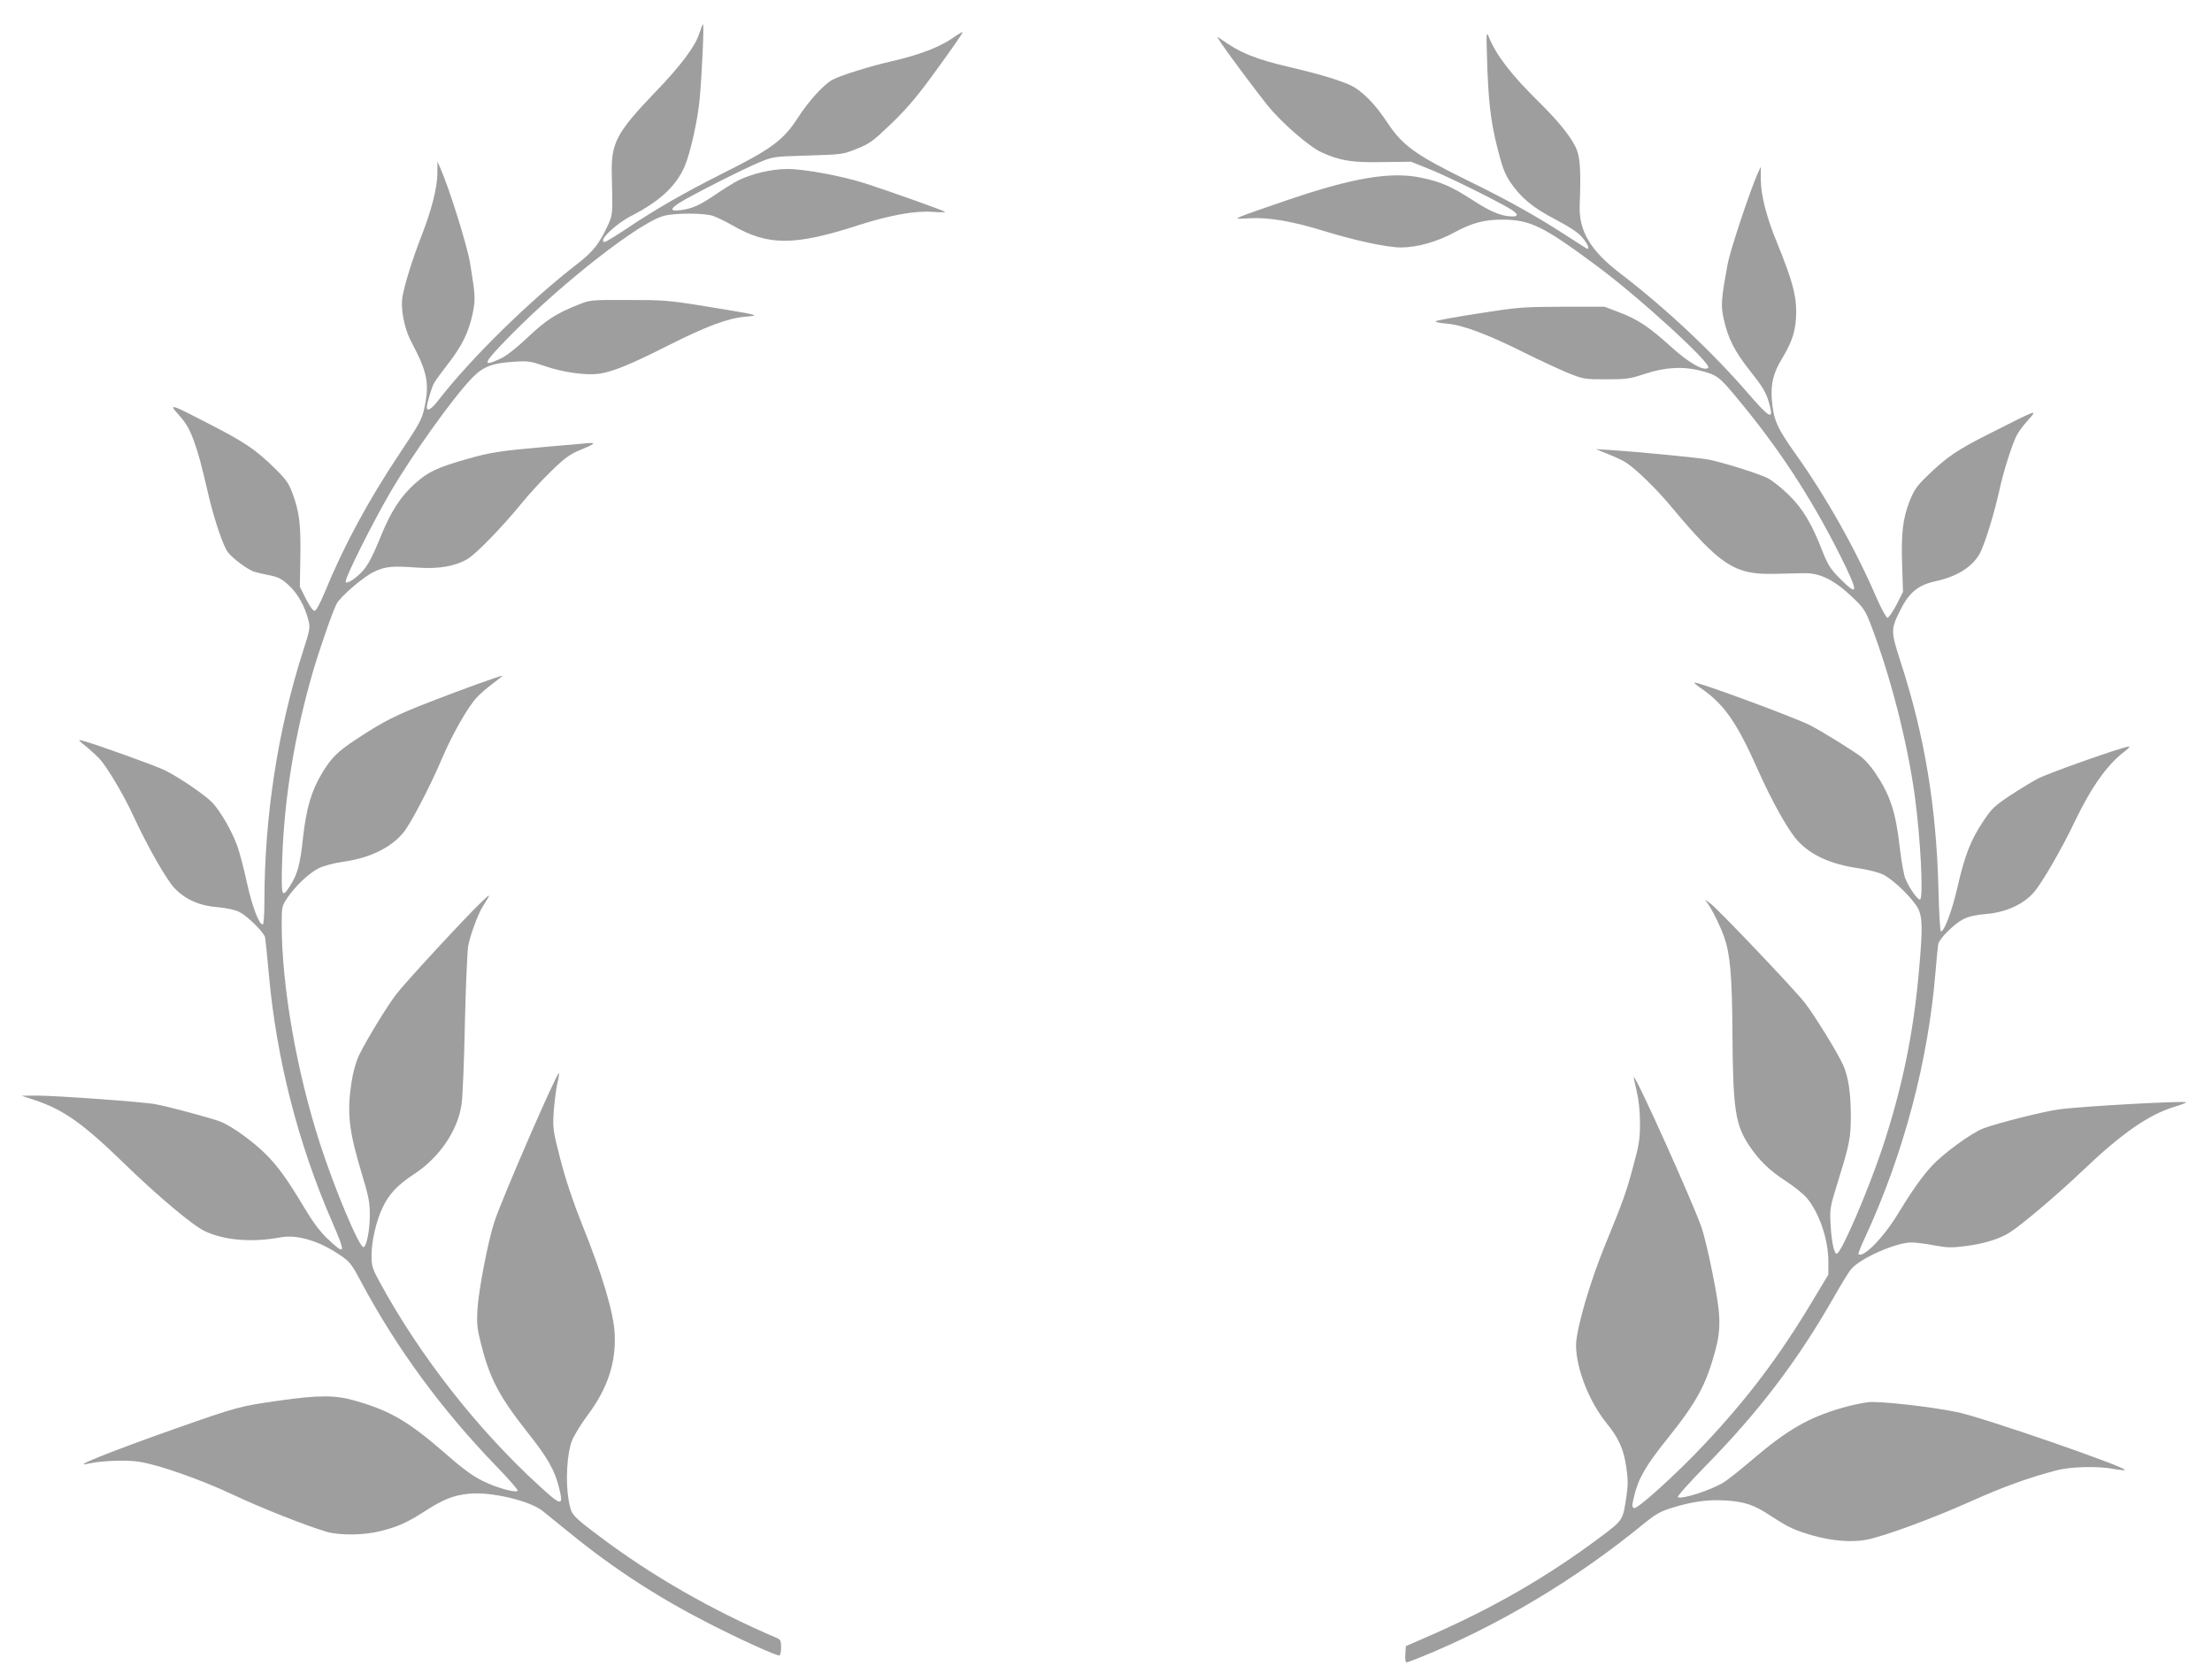
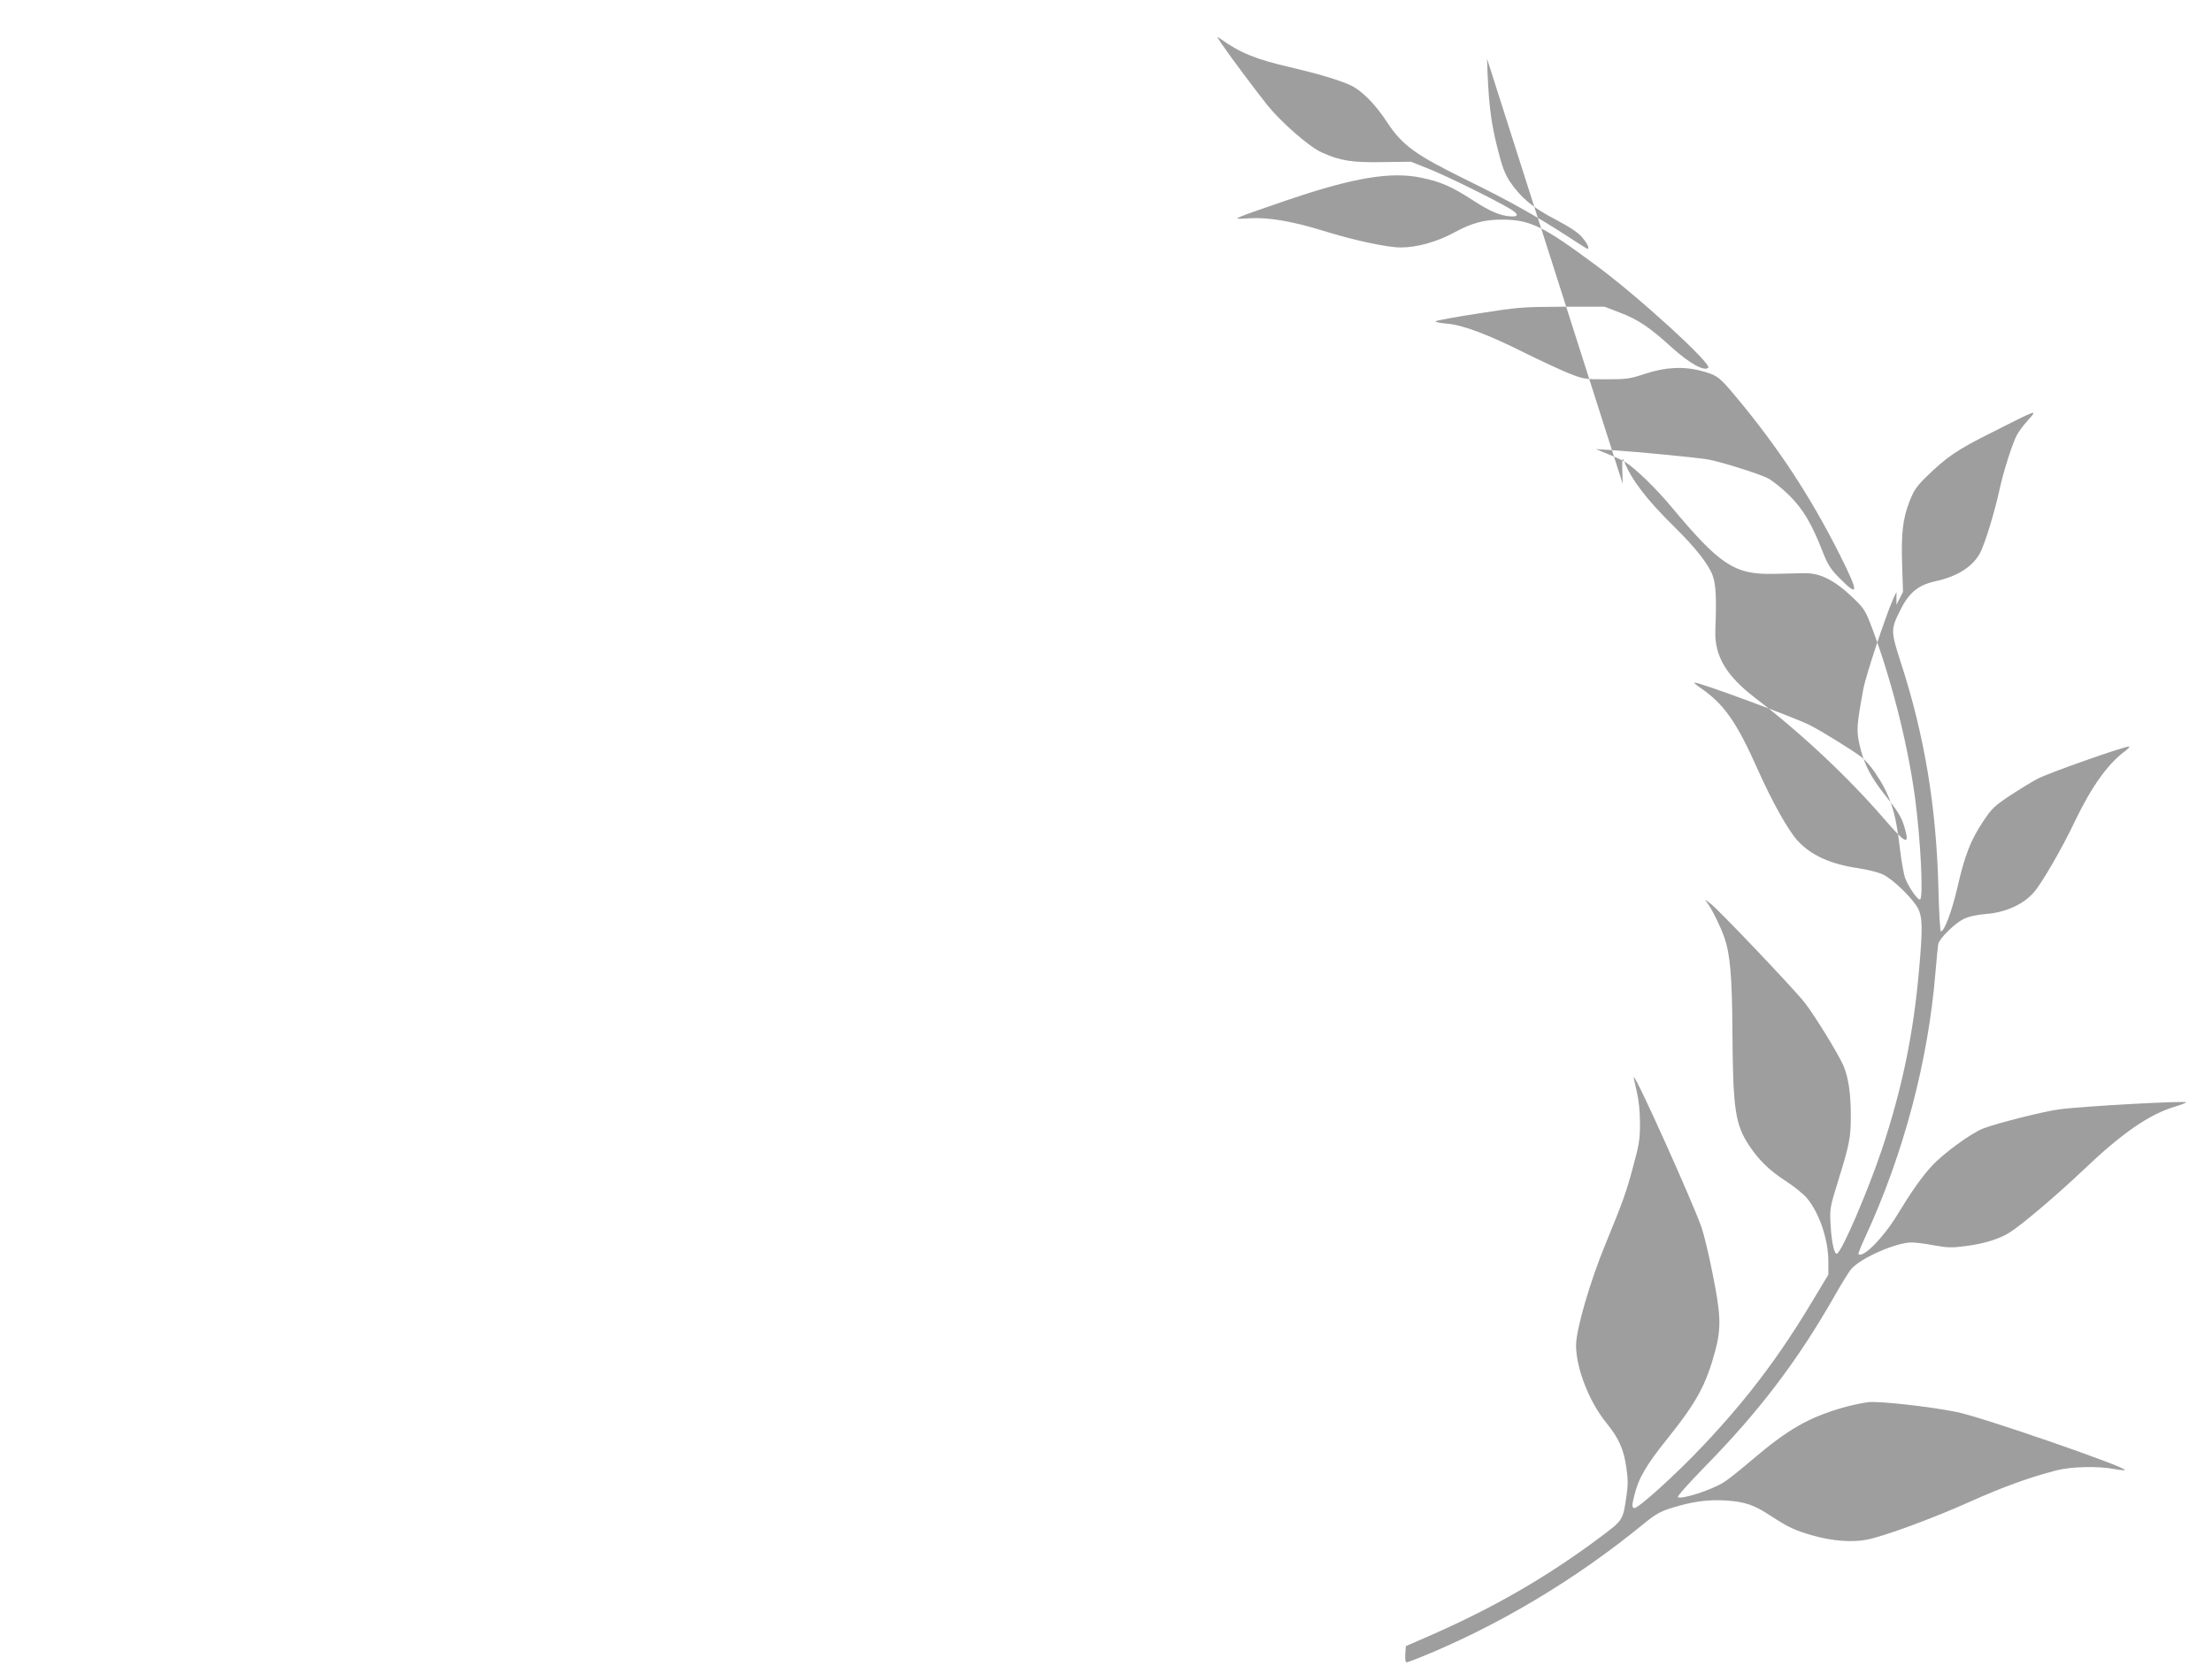
<svg xmlns="http://www.w3.org/2000/svg" version="1.0" width="1280pt" height="964pt" viewBox="0 0 1280 964" preserveAspectRatio="xMidYMid meet">
  <g transform="translate(0,964) scale(0.1,-0.1)" fill="#9e9e9e" stroke="none">
-     <path d="M4046 9445 c-22 -72 -109 -188 -254 -338 -223 -232 -256 -294 -252 -472 6 -236 6 -236 -23 -300 -49 -105 -85 -151 -170 -217 -280 -216 -616 -545 -807 -790 -42 -55 -70 -73 -70 -45 0 21 27 112 40 137 7 14 45 66 83 115 82 106 119 182 142 290 17 85 16 103 -15 294 -18 104 -119 428 -171 546 l-18 40 0 -70 c-1 -84 -35 -215 -95 -368 -48 -124 -89 -253 -106 -338 -14 -71 8 -189 51 -269 92 -173 105 -238 75 -379 -14 -67 -27 -91 -140 -260 -186 -279 -326 -538 -438 -811 -28 -67 -49 -105 -58 -105 -9 0 -30 31 -50 70 l-35 70 3 172 c3 188 -5 257 -45 367 -23 62 -37 81 -107 150 -109 106 -170 147 -376 253 -230 119 -238 121 -172 48 39 -44 59 -79 83 -144 29 -82 38 -113 89 -331 33 -137 83 -283 109 -316 31 -39 114 -100 153 -113 18 -5 60 -15 92 -21 48 -10 68 -21 107 -57 52 -48 93 -121 113 -200 12 -45 10 -54 -31 -183 -145 -453 -222 -950 -223 -1442 0 -84 -4 -138 -10 -138 -21 0 -61 105 -91 241 -17 79 -42 175 -56 214 -31 85 -93 193 -141 247 -38 42 -192 148 -277 190 -49 25 -422 159 -479 172 -26 7 -24 3 20 -32 27 -22 63 -55 80 -73 43 -46 142 -213 195 -329 81 -176 193 -372 239 -420 64 -66 145 -102 251 -110 53 -5 100 -15 125 -28 47 -24 143 -119 148 -147 2 -11 12 -103 21 -205 44 -497 169 -987 370 -1448 77 -178 74 -188 -27 -93 -45 42 -85 95 -137 182 -99 165 -148 233 -216 303 -79 80 -204 170 -271 196 -63 23 -290 84 -374 100 -72 14 -580 50 -690 50 l-85 -1 70 -23 c173 -57 284 -136 530 -375 186 -181 391 -353 459 -385 114 -54 273 -67 436 -37 97 19 226 -19 346 -101 58 -39 68 -51 123 -155 207 -387 466 -740 785 -1070 71 -73 126 -137 122 -140 -13 -13 -122 17 -201 56 -59 29 -117 71 -217 159 -216 188 -320 248 -522 306 -114 33 -208 34 -439 1 -222 -31 -243 -36 -587 -157 -403 -142 -635 -236 -514 -207 72 16 218 22 289 10 113 -17 356 -103 540 -189 160 -76 423 -180 544 -216 76 -22 216 -21 314 4 102 26 152 48 262 119 101 65 160 88 249 97 126 13 351 -40 426 -100 21 -17 94 -76 162 -131 247 -201 502 -367 793 -516 181 -93 392 -189 414 -189 6 0 11 20 11 45 0 40 -3 47 -27 57 -372 159 -721 359 -1021 585 -168 127 -166 125 -182 215 -18 107 -9 266 19 339 12 31 53 98 91 149 115 153 165 303 157 470 -5 121 -72 346 -189 635 -54 136 -94 256 -125 375 -43 168 -45 179 -39 275 4 55 13 127 20 160 8 33 13 62 10 64 -10 10 -328 -722 -373 -859 -36 -107 -92 -398 -98 -505 -5 -87 -2 -114 21 -204 50 -198 104 -301 267 -508 120 -151 160 -223 185 -326 26 -105 13 -104 -117 16 -356 325 -691 753 -922 1178 -43 79 -47 92 -47 156 0 80 27 198 64 275 37 78 87 132 183 194 147 97 252 252 274 404 6 41 15 251 19 465 5 215 14 417 19 450 10 57 57 187 85 230 49 77 48 79 -8 25 -83 -78 -440 -464 -491 -531 -54 -69 -178 -273 -218 -357 -18 -39 -34 -97 -43 -155 -27 -180 -16 -278 61 -534 38 -125 45 -161 45 -233 0 -88 -18 -181 -36 -187 -23 -8 -168 337 -253 601 -135 417 -221 911 -221 1271 0 94 2 103 30 145 46 70 128 148 185 176 32 15 89 30 146 38 148 21 268 79 341 165 43 50 157 270 228 437 58 136 147 292 199 348 20 21 62 58 95 82 32 24 56 44 54 44 -14 0 -233 -79 -413 -149 -209 -81 -272 -113 -435 -220 -106 -70 -144 -107 -198 -198 -60 -100 -89 -199 -108 -366 -17 -160 -32 -214 -74 -281 -50 -79 -54 -68 -47 151 12 356 71 716 177 1083 38 131 116 355 138 396 23 43 156 157 216 185 68 32 104 35 256 24 120 -8 214 8 285 50 50 29 202 186 312 321 44 54 123 140 174 189 76 74 107 96 164 120 91 37 99 45 39 40 -27 -3 -130 -12 -229 -20 -273 -24 -329 -33 -465 -72 -168 -48 -222 -73 -296 -139 -82 -72 -142 -163 -199 -304 -60 -147 -85 -190 -137 -234 -37 -32 -68 -46 -68 -31 0 28 156 340 258 515 127 218 360 544 471 660 66 69 118 89 251 97 77 5 93 2 174 -26 100 -35 235 -54 311 -44 74 9 187 55 400 163 225 113 342 157 445 167 92 8 94 8 -225 60 -215 35 -244 37 -450 37 -216 1 -221 0 -288 -27 -127 -50 -189 -90 -294 -190 -65 -61 -123 -107 -156 -122 -115 -54 -104 -29 61 138 302 307 747 653 884 688 66 17 230 17 283 0 22 -7 74 -33 115 -56 205 -118 357 -118 725 1 178 58 335 86 430 78 44 -3 77 -3 74 0 -7 7 -326 121 -460 164 -137 44 -358 85 -454 84 -90 0 -207 -28 -283 -66 -27 -14 -85 -50 -129 -80 -94 -64 -136 -83 -204 -92 -62 -8 -64 6 -6 43 67 43 374 198 462 234 79 33 83 33 280 39 196 6 202 6 283 39 75 30 93 43 198 144 84 80 148 155 233 271 129 177 181 252 181 260 0 3 -29 -14 -63 -38 -75 -51 -196 -96 -345 -130 -123 -28 -291 -80 -342 -106 -52 -27 -140 -124 -202 -220 -84 -131 -154 -183 -443 -327 -211 -106 -384 -205 -547 -315 -65 -43 -122 -78 -128 -78 -45 0 57 101 152 150 165 85 259 172 309 285 33 75 77 272 88 395 13 142 26 430 19 430 -2 0 -12 -25 -22 -55z" />
-     <path d="M8605 9300 c7 -243 21 -364 60 -516 26 -106 43 -150 71 -193 63 -94 133 -153 265 -221 83 -44 130 -75 154 -103 30 -35 45 -67 31 -67 -3 0 -56 34 -119 75 -176 114 -342 207 -567 317 -312 153 -384 205 -475 343 -69 105 -146 182 -211 212 -68 31 -190 67 -344 103 -201 46 -295 84 -410 167 -22 16 -20 13 10 -32 43 -64 198 -271 264 -354 80 -99 241 -240 314 -273 106 -48 177 -60 356 -56 l161 2 105 -42 c103 -41 368 -172 464 -228 56 -33 57 -50 5 -46 -59 4 -117 29 -216 93 -125 81 -185 107 -301 131 -173 36 -389 0 -761 -126 -135 -46 -262 -90 -281 -99 -34 -14 -32 -15 55 -10 107 6 246 -18 424 -73 177 -55 367 -96 447 -96 93 0 209 32 310 87 101 55 175 75 279 74 160 -1 234 -37 540 -264 247 -182 672 -571 650 -593 -23 -23 -112 27 -215 121 -127 115 -191 158 -299 199 l-86 33 -245 0 c-233 -1 -257 -3 -485 -39 -132 -20 -244 -41 -248 -45 -4 -4 26 -11 67 -14 92 -8 238 -63 451 -170 83 -41 193 -92 245 -114 93 -37 97 -38 225 -38 119 0 138 3 228 33 113 37 218 43 320 16 92 -24 106 -34 203 -151 245 -293 431 -577 601 -915 110 -220 110 -247 -1 -135 -51 51 -68 77 -96 147 -66 170 -116 254 -198 335 -43 42 -98 86 -127 100 -55 26 -261 91 -340 106 -54 10 -401 44 -555 54 l-95 6 73 -30 c40 -16 85 -37 100 -47 59 -38 178 -154 261 -254 283 -339 367 -395 591 -391 63 2 145 3 181 4 88 2 171 -38 273 -134 67 -63 78 -79 107 -152 116 -299 215 -684 259 -1002 33 -241 51 -587 31 -600 -12 -7 -62 65 -85 119 -9 22 -23 100 -32 175 -24 214 -56 311 -145 442 -21 31 -55 70 -76 87 -48 37 -231 151 -303 187 -90 45 -631 245 -664 245 -6 0 7 -12 30 -28 140 -95 212 -197 339 -483 81 -181 173 -345 227 -404 77 -84 191 -136 350 -159 54 -8 118 -24 145 -37 58 -28 172 -139 202 -196 26 -52 27 -118 6 -353 -32 -371 -98 -688 -214 -1038 -81 -242 -229 -587 -260 -606 -16 -10 -32 61 -38 165 -5 94 -5 99 45 260 65 209 72 248 72 372 0 134 -15 229 -45 295 -33 73 -166 288 -222 360 -60 77 -504 544 -545 573 l-33 24 18 -25 c29 -42 73 -132 95 -195 34 -98 45 -223 47 -555 3 -439 16 -529 98 -651 54 -82 118 -144 210 -203 46 -30 100 -73 121 -97 73 -86 126 -241 126 -369 l0 -76 -86 -143 c-195 -327 -382 -575 -638 -846 -157 -167 -381 -369 -400 -362 -13 5 -13 14 0 68 24 102 66 176 193 334 170 212 223 311 276 506 36 135 33 212 -15 449 -21 107 -50 227 -63 265 -52 149 -382 883 -393 872 -1 -1 6 -38 17 -82 12 -52 19 -116 19 -185 0 -92 -5 -125 -40 -252 -38 -144 -61 -207 -158 -443 -91 -220 -172 -499 -172 -590 0 -133 76 -327 176 -450 72 -88 100 -152 115 -258 10 -64 10 -102 1 -163 -21 -143 -18 -139 -154 -241 -310 -231 -614 -406 -983 -568 l-140 -61 -3 -47 c-2 -26 1 -47 6 -47 5 0 37 12 73 26 456 184 907 453 1303 778 65 53 95 70 160 90 119 37 208 49 310 43 112 -7 165 -25 261 -88 104 -68 141 -85 242 -114 110 -32 230 -42 315 -25 99 19 385 124 598 220 189 85 345 141 499 181 84 22 242 26 335 8 32 -6 60 -8 62 -6 15 15 -831 308 -974 336 -160 32 -440 63 -509 57 -34 -4 -102 -18 -150 -32 -200 -58 -318 -126 -528 -305 -66 -56 -137 -113 -159 -126 -70 -45 -244 -101 -267 -87 -6 3 65 83 158 178 311 317 534 610 744 978 45 79 91 154 103 166 57 64 259 152 347 152 23 0 82 -7 132 -17 77 -14 104 -14 181 -4 108 14 197 41 257 80 70 44 279 222 423 359 224 214 384 325 535 369 34 10 61 21 61 24 0 10 -597 -22 -736 -41 -85 -11 -356 -79 -437 -110 -67 -25 -231 -144 -297 -216 -57 -61 -119 -149 -201 -284 -80 -132 -199 -253 -225 -227 -2 2 14 44 37 93 224 483 367 1023 409 1539 6 77 14 150 16 162 6 31 92 117 145 144 30 15 72 25 133 30 112 9 214 55 275 125 46 52 166 259 239 414 94 196 189 329 286 401 21 16 33 29 26 29 -32 0 -471 -155 -530 -187 -36 -19 -109 -64 -162 -99 -87 -58 -103 -73 -154 -150 -71 -107 -105 -194 -148 -383 -32 -137 -75 -251 -95 -251 -4 0 -11 111 -14 247 -12 473 -80 885 -217 1307 -59 183 -60 192 -5 303 51 103 104 147 203 169 125 27 212 81 256 157 29 49 87 238 117 376 23 105 71 256 99 312 10 19 39 59 65 87 58 65 61 66 -206 -69 -206 -103 -264 -143 -382 -258 -57 -56 -72 -78 -98 -144 -39 -102 -48 -185 -42 -370 l5 -152 -38 -75 c-22 -41 -45 -75 -52 -75 -7 0 -35 52 -63 115 -119 278 -293 587 -470 835 -107 151 -126 194 -136 311 -7 92 8 156 59 239 62 104 81 166 82 270 0 100 -24 186 -110 398 -61 147 -94 275 -95 367 l0 75 -19 -41 c-45 -103 -160 -447 -173 -524 -38 -206 -40 -237 -22 -318 25 -111 62 -184 147 -292 83 -105 99 -132 118 -203 24 -90 1 -78 -123 65 -208 241 -480 496 -744 698 -169 129 -237 244 -232 390 7 185 4 265 -15 318 -22 64 -101 164 -221 282 -161 158 -249 273 -291 379 -13 32 -14 19 -9 -129z" />
+     <path d="M8605 9300 c7 -243 21 -364 60 -516 26 -106 43 -150 71 -193 63 -94 133 -153 265 -221 83 -44 130 -75 154 -103 30 -35 45 -67 31 -67 -3 0 -56 34 -119 75 -176 114 -342 207 -567 317 -312 153 -384 205 -475 343 -69 105 -146 182 -211 212 -68 31 -190 67 -344 103 -201 46 -295 84 -410 167 -22 16 -20 13 10 -32 43 -64 198 -271 264 -354 80 -99 241 -240 314 -273 106 -48 177 -60 356 -56 l161 2 105 -42 c103 -41 368 -172 464 -228 56 -33 57 -50 5 -46 -59 4 -117 29 -216 93 -125 81 -185 107 -301 131 -173 36 -389 0 -761 -126 -135 -46 -262 -90 -281 -99 -34 -14 -32 -15 55 -10 107 6 246 -18 424 -73 177 -55 367 -96 447 -96 93 0 209 32 310 87 101 55 175 75 279 74 160 -1 234 -37 540 -264 247 -182 672 -571 650 -593 -23 -23 -112 27 -215 121 -127 115 -191 158 -299 199 l-86 33 -245 0 c-233 -1 -257 -3 -485 -39 -132 -20 -244 -41 -248 -45 -4 -4 26 -11 67 -14 92 -8 238 -63 451 -170 83 -41 193 -92 245 -114 93 -37 97 -38 225 -38 119 0 138 3 228 33 113 37 218 43 320 16 92 -24 106 -34 203 -151 245 -293 431 -577 601 -915 110 -220 110 -247 -1 -135 -51 51 -68 77 -96 147 -66 170 -116 254 -198 335 -43 42 -98 86 -127 100 -55 26 -261 91 -340 106 -54 10 -401 44 -555 54 l-95 6 73 -30 c40 -16 85 -37 100 -47 59 -38 178 -154 261 -254 283 -339 367 -395 591 -391 63 2 145 3 181 4 88 2 171 -38 273 -134 67 -63 78 -79 107 -152 116 -299 215 -684 259 -1002 33 -241 51 -587 31 -600 -12 -7 -62 65 -85 119 -9 22 -23 100 -32 175 -24 214 -56 311 -145 442 -21 31 -55 70 -76 87 -48 37 -231 151 -303 187 -90 45 -631 245 -664 245 -6 0 7 -12 30 -28 140 -95 212 -197 339 -483 81 -181 173 -345 227 -404 77 -84 191 -136 350 -159 54 -8 118 -24 145 -37 58 -28 172 -139 202 -196 26 -52 27 -118 6 -353 -32 -371 -98 -688 -214 -1038 -81 -242 -229 -587 -260 -606 -16 -10 -32 61 -38 165 -5 94 -5 99 45 260 65 209 72 248 72 372 0 134 -15 229 -45 295 -33 73 -166 288 -222 360 -60 77 -504 544 -545 573 l-33 24 18 -25 c29 -42 73 -132 95 -195 34 -98 45 -223 47 -555 3 -439 16 -529 98 -651 54 -82 118 -144 210 -203 46 -30 100 -73 121 -97 73 -86 126 -241 126 -369 l0 -76 -86 -143 c-195 -327 -382 -575 -638 -846 -157 -167 -381 -369 -400 -362 -13 5 -13 14 0 68 24 102 66 176 193 334 170 212 223 311 276 506 36 135 33 212 -15 449 -21 107 -50 227 -63 265 -52 149 -382 883 -393 872 -1 -1 6 -38 17 -82 12 -52 19 -116 19 -185 0 -92 -5 -125 -40 -252 -38 -144 -61 -207 -158 -443 -91 -220 -172 -499 -172 -590 0 -133 76 -327 176 -450 72 -88 100 -152 115 -258 10 -64 10 -102 1 -163 -21 -143 -18 -139 -154 -241 -310 -231 -614 -406 -983 -568 l-140 -61 -3 -47 c-2 -26 1 -47 6 -47 5 0 37 12 73 26 456 184 907 453 1303 778 65 53 95 70 160 90 119 37 208 49 310 43 112 -7 165 -25 261 -88 104 -68 141 -85 242 -114 110 -32 230 -42 315 -25 99 19 385 124 598 220 189 85 345 141 499 181 84 22 242 26 335 8 32 -6 60 -8 62 -6 15 15 -831 308 -974 336 -160 32 -440 63 -509 57 -34 -4 -102 -18 -150 -32 -200 -58 -318 -126 -528 -305 -66 -56 -137 -113 -159 -126 -70 -45 -244 -101 -267 -87 -6 3 65 83 158 178 311 317 534 610 744 978 45 79 91 154 103 166 57 64 259 152 347 152 23 0 82 -7 132 -17 77 -14 104 -14 181 -4 108 14 197 41 257 80 70 44 279 222 423 359 224 214 384 325 535 369 34 10 61 21 61 24 0 10 -597 -22 -736 -41 -85 -11 -356 -79 -437 -110 -67 -25 -231 -144 -297 -216 -57 -61 -119 -149 -201 -284 -80 -132 -199 -253 -225 -227 -2 2 14 44 37 93 224 483 367 1023 409 1539 6 77 14 150 16 162 6 31 92 117 145 144 30 15 72 25 133 30 112 9 214 55 275 125 46 52 166 259 239 414 94 196 189 329 286 401 21 16 33 29 26 29 -32 0 -471 -155 -530 -187 -36 -19 -109 -64 -162 -99 -87 -58 -103 -73 -154 -150 -71 -107 -105 -194 -148 -383 -32 -137 -75 -251 -95 -251 -4 0 -11 111 -14 247 -12 473 -80 885 -217 1307 -59 183 -60 192 -5 303 51 103 104 147 203 169 125 27 212 81 256 157 29 49 87 238 117 376 23 105 71 256 99 312 10 19 39 59 65 87 58 65 61 66 -206 -69 -206 -103 -264 -143 -382 -258 -57 -56 -72 -78 -98 -144 -39 -102 -48 -185 -42 -370 l5 -152 -38 -75 l0 75 -19 -41 c-45 -103 -160 -447 -173 -524 -38 -206 -40 -237 -22 -318 25 -111 62 -184 147 -292 83 -105 99 -132 118 -203 24 -90 1 -78 -123 65 -208 241 -480 496 -744 698 -169 129 -237 244 -232 390 7 185 4 265 -15 318 -22 64 -101 164 -221 282 -161 158 -249 273 -291 379 -13 32 -14 19 -9 -129z" />
  </g>
</svg>